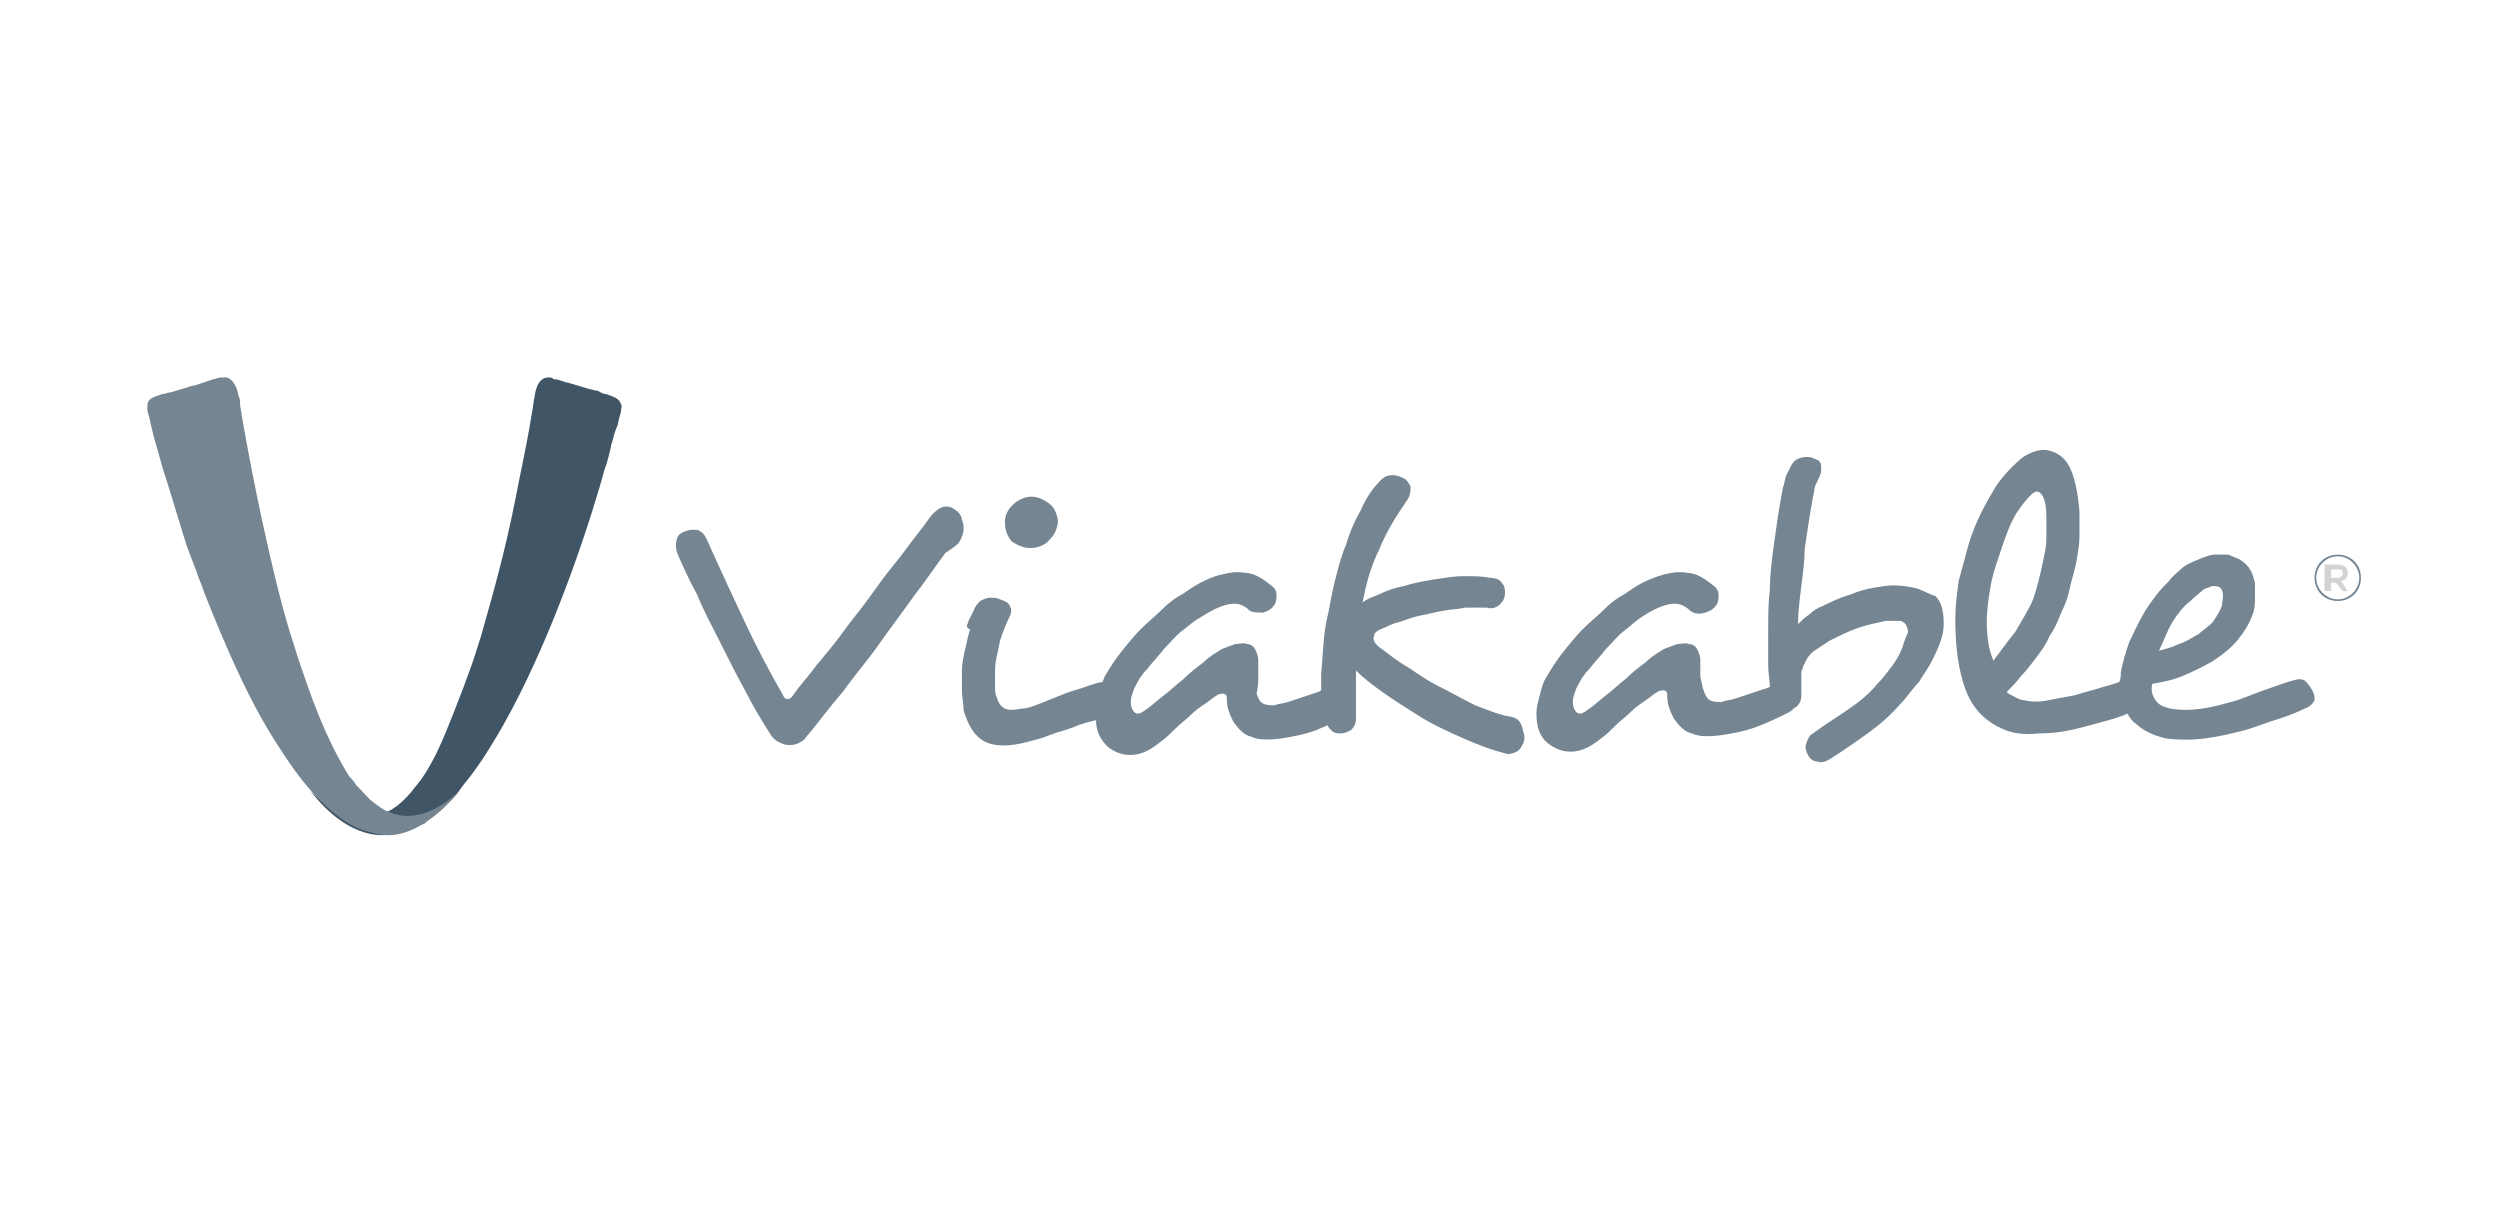
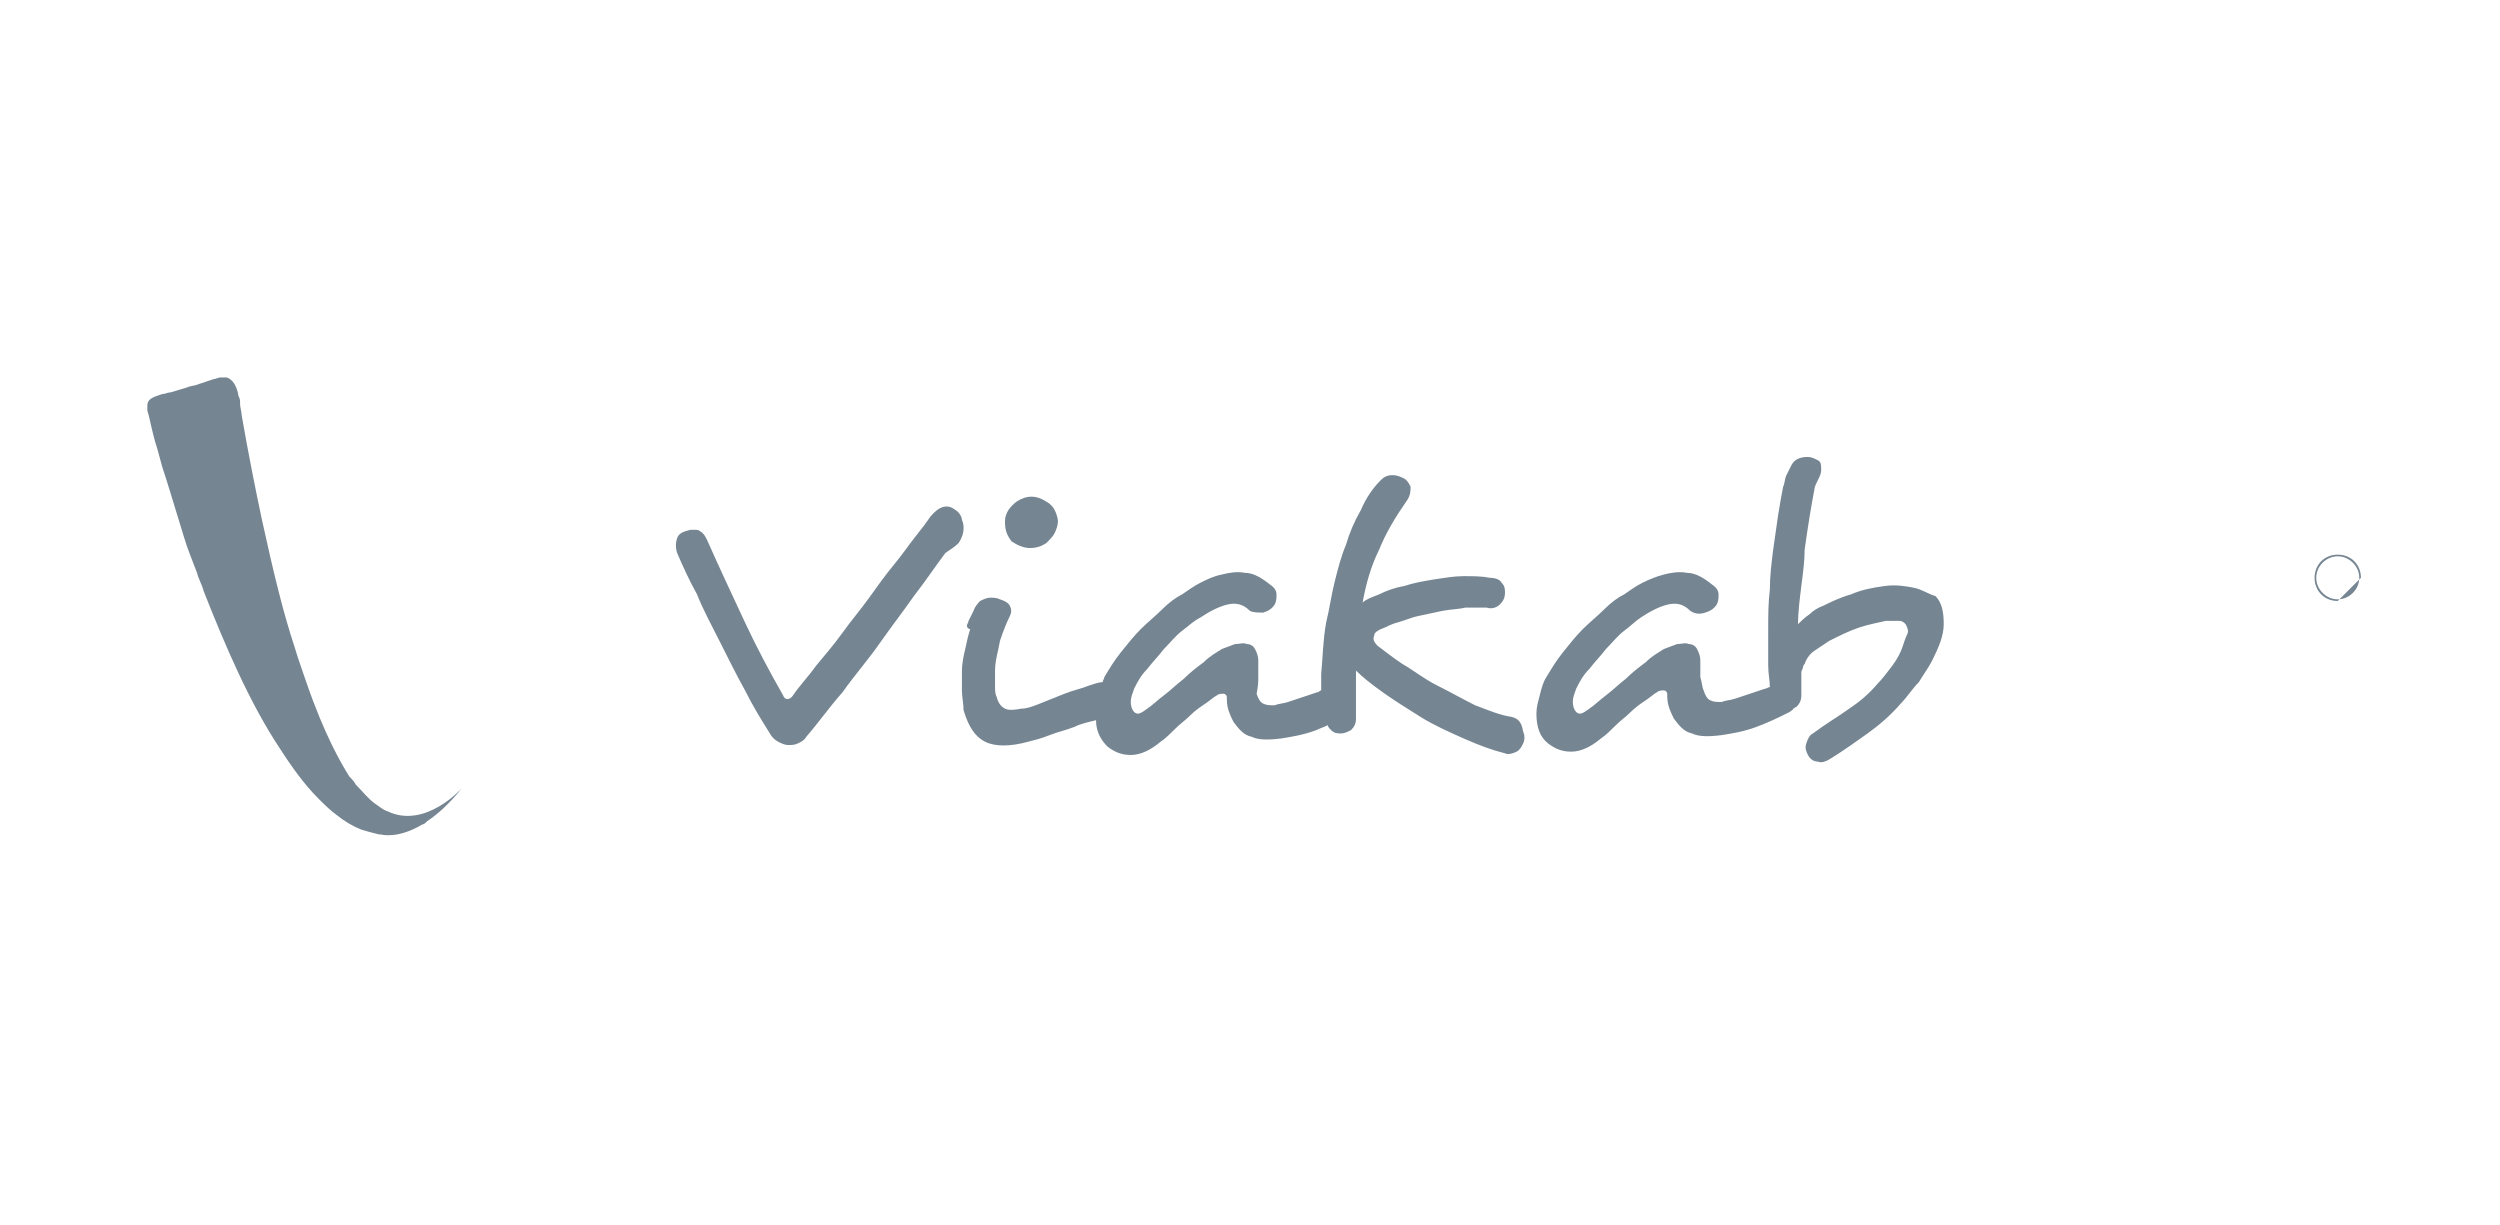
<svg xmlns="http://www.w3.org/2000/svg" version="1.1" id="Capa_1" x="0px" y="0px" viewBox="0 0 151 74" style="enable-background:new 0 0 151 74;" xml:space="preserve">
  <style type="text/css">
	.st0{fill:#405566;}
	.st1{fill:#758592;}
	.st2{fill:#D3D3D3;}
</style>
  <g>
</g>
  <g>
-     <path class="st0" d="M33.1,22.8c-0.7,0-0.8,1.1-0.8,1.1c-0.1,0.4-0.1,0.8-0.2,1.2c-0.3,1.9-0.7,3.6-1,5.2c-0.6,3-1.3,5.5-1.9,7.6   c-0.1,0.4-0.2,0.7-0.3,1c-0.3,1-0.6,1.8-0.9,2.6c-0.8,2.1-1.4,3.6-1.9,4.5c-0.6,1.1-1,1.5-1,1.5c-3,4.1-6.4,0.2-6.4,0.2   c2.5,3.3,4.8,2.7,4.8,2.7c0,0,0.1,0,0.1,0c0.2,0,0.4-0.1,0.6-0.1c0.5-0.2,1-0.4,1.5-0.7c0.2-0.1,0.4-0.3,0.7-0.5   c0.6-0.5,1.1-1,1.6-1.7c0.5-0.6,1-1.3,1.5-2.1c2.6-4.1,4.8-9.8,6.2-14.2c0.3-1,0.6-1.9,0.8-2.7c0.2-0.5,0.3-1,0.4-1.4   c0-0.2,0.1-0.3,0.1-0.4c0.1-0.4,0.2-0.7,0.3-0.9c0,0,0.1-0.5,0.2-0.8c0-0.2,0.1-0.4,0-0.5c-0.1-0.3-0.3-0.4-0.9-0.6   c-0.2,0-0.3-0.1-0.5-0.2c-0.2,0-0.4-0.1-0.5-0.1c-0.3-0.1-0.7-0.2-1-0.3c-0.1,0-0.2-0.1-0.4-0.1c-0.3-0.1-0.5-0.2-0.8-0.2   C33.4,22.8,33.3,22.8,33.1,22.8L33.1,22.8z" />
    <path class="st1" d="M13.3,22.8c-0.1,0-0.3,0.1-0.4,0.1c-0.3,0.1-0.6,0.2-0.9,0.3c-0.2,0.1-0.5,0.1-0.7,0.2c-0.3,0.1-0.7,0.2-1,0.3   c-0.2,0-0.3,0.1-0.5,0.1c-0.6,0.2-0.9,0.3-0.9,0.7v0c0,0,0,0.1,0,0.1c0,0.1,0,0.1,0,0.2c0.1,0.3,0.2,0.8,0.2,0.8   c0.1,0.4,0.2,0.9,0.4,1.5c0.1,0.4,0.2,0.7,0.3,1.1c0.4,1.2,0.8,2.6,1.3,4.2c0.2,0.7,0.5,1.4,0.8,2.2c0.1,0.4,0.3,0.7,0.4,1.1   c1.3,3.3,2.8,6.8,4.6,9.5c0.7,1.1,1.5,2.2,2.3,3c0.4,0.4,0.7,0.7,1.1,1c0.5,0.4,1,0.7,1.5,0.9c0.3,0.1,0.7,0.2,1.1,0.3   c0,0,0.1,0,0.1,0c0,0,1,0.3,2.5-0.6c0.1,0,0.2-0.1,0.3-0.2c0.6-0.4,1.3-1,2.1-2c0,0-2.2,2.5-4.5,1.4c-0.3-0.1-0.5-0.3-0.8-0.5   c-0.4-0.3-0.7-0.7-1.1-1.1c0,0-0.1-0.2-0.4-0.5c-0.5-0.8-1.5-2.5-2.6-5.7c-0.2-0.6-0.5-1.4-0.7-2.1c-0.7-2.1-1.3-4.6-2-7.8   c-0.4-1.9-0.8-3.9-1.2-6.2c0-0.2-0.1-0.5-0.1-0.7c0,0,0-0.1,0-0.1c0-0.1,0-0.2-0.1-0.4c0,0-0.1-0.9-0.7-1.1   C13.4,22.8,13.4,22.8,13.3,22.8L13.3,22.8z" />
    <path class="st1" d="M58.2,31.9c0-0.1,0-0.3-0.1-0.5c0-0.2-0.2-0.5-0.4-0.6c-0.5-0.4-1-0.2-1.5,0.4c-0.2,0.3-0.5,0.7-0.9,1.2   c-0.4,0.5-0.8,1.1-1.3,1.7c-0.5,0.6-1,1.3-1.5,2c-0.5,0.7-1.1,1.4-1.6,2.1c-0.5,0.7-1.1,1.4-1.6,2c-0.5,0.7-1,1.2-1.4,1.8   c-0.2,0.3-0.5,0.3-0.6,0c-0.8-1.4-1.6-2.9-2.3-4.4c-0.7-1.5-1.5-3.2-2.3-5c-0.1-0.2-0.2-0.4-0.4-0.5C42.2,32,42.1,32,41.9,32h-0.2   c-0.4,0.1-0.7,0.2-0.8,0.5c-0.1,0.3-0.1,0.6,0,0.9c0.3,0.7,0.7,1.6,1.2,2.5c0.4,1,0.9,1.9,1.4,2.9s1,2,1.5,2.9c0.5,1,1,1.8,1.5,2.6   c0.1,0.2,0.3,0.4,0.5,0.5c0.2,0.1,0.4,0.2,0.6,0.2c0.2,0,0.4,0,0.6-0.1c0.2-0.1,0.4-0.2,0.5-0.4c0.7-0.8,1.4-1.8,2.2-2.7   c0.7-1,1.5-1.9,2.2-2.9c0.7-1,1.4-1.9,2.1-2.9c0.7-0.9,1.3-1.8,1.9-2.6c0.3-0.2,0.6-0.4,0.8-0.6C58.1,32.5,58.2,32.2,58.2,31.9" />
    <path class="st1" d="M62.2,33.1c0.4,0,0.7-0.1,1-0.3c0.2-0.2,0.4-0.4,0.5-0.6c0.1-0.2,0.2-0.5,0.2-0.7c0-0.2-0.1-0.5-0.2-0.7   c-0.1-0.2-0.3-0.4-0.5-0.5c-0.3-0.2-0.6-0.3-0.9-0.3c-0.3,0-0.6,0.1-0.9,0.3c-0.4,0.3-0.7,0.7-0.7,1.2c0,0.5,0.1,0.8,0.4,1.2   C61.4,32.9,61.8,33.1,62.2,33.1" />
    <path class="st1" d="M91.3,43.3c-0.7-0.1-1.4-0.4-2.2-0.7c-0.8-0.4-1.5-0.8-2.3-1.2c-0.8-0.4-1.4-0.9-2.1-1.3   c-0.6-0.4-1.1-0.8-1.5-1.1c-0.2-0.2-0.3-0.4-0.2-0.6c0-0.2,0.2-0.3,0.4-0.4c0.3-0.1,0.6-0.3,1-0.4c0.4-0.1,0.8-0.3,1.3-0.4   c0.5-0.1,0.9-0.2,1.4-0.3c0.5-0.1,1-0.1,1.4-0.2c0.2,0,0.5,0,0.7,0c0.2,0,0.4,0,0.6,0c0.3,0.1,0.6,0,0.8-0.2   c0.2-0.2,0.3-0.4,0.3-0.7c0-0.2,0-0.4-0.2-0.6c-0.1-0.2-0.4-0.3-0.7-0.3c-0.5-0.1-1-0.1-1.6-0.1c-0.6,0-1.1,0.1-1.8,0.2   c-0.6,0.1-1.2,0.2-1.8,0.4c-0.6,0.1-1.1,0.3-1.5,0.5c-0.5,0.2-0.8,0.3-1,0.5c0.2-1.1,0.5-2.2,1-3.2c0.4-1,1-2,1.7-3   c0.2-0.3,0.2-0.6,0.2-0.8c-0.1-0.2-0.2-0.4-0.4-0.5c-0.2-0.1-0.4-0.2-0.7-0.2c-0.3,0-0.5,0.1-0.7,0.3c-0.5,0.5-0.9,1.1-1.2,1.8   c-0.4,0.7-0.7,1.4-0.9,2.1c-0.3,0.7-0.5,1.5-0.7,2.3c-0.2,0.8-0.3,1.6-0.5,2.4c-0.2,1.1-0.2,2.1-0.3,3.1c0,0.4,0,0.7,0,1   c-0.1,0-0.1,0.1-0.2,0.1c-0.3,0.1-0.6,0.2-0.9,0.3c-0.3,0.1-0.6,0.2-0.9,0.3c-0.3,0.1-0.6,0.1-0.8,0.2c-0.3,0-0.5,0-0.7-0.1   c-0.2-0.1-0.3-0.3-0.4-0.6C76,41.4,76,41.2,76,40.9c0-0.3,0-0.6,0-1c0-0.3-0.1-0.5-0.2-0.7c-0.1-0.2-0.3-0.3-0.5-0.3   c-0.2-0.1-0.4,0-0.7,0c-0.3,0.1-0.5,0.2-0.8,0.3c-0.3,0.2-0.7,0.4-1.1,0.8c-0.4,0.3-0.8,0.6-1.2,1c-0.4,0.3-0.8,0.7-1.2,1   c-0.4,0.3-0.7,0.6-1,0.8c-0.4,0.3-0.6,0.4-0.8,0.2c-0.1-0.1-0.2-0.3-0.2-0.6c0-0.3,0.1-0.5,0.2-0.8c0.2-0.4,0.4-0.8,0.8-1.2   c0.3-0.4,0.7-0.8,1-1.2c0.4-0.4,0.7-0.8,1.1-1.1c0.4-0.3,0.7-0.6,1.1-0.8c0.6-0.4,1.2-0.7,1.7-0.8c0.5-0.1,0.9,0,1.3,0.4   C75.7,37,76,37,76.3,37c0.3-0.1,0.5-0.2,0.7-0.5c0.1-0.2,0.1-0.4,0.1-0.6c0-0.2-0.1-0.4-0.4-0.6c-0.5-0.4-1-0.7-1.5-0.7   c-0.5-0.1-1,0-1.4,0.1c-0.5,0.1-0.9,0.3-1.3,0.5c-0.4,0.2-0.8,0.5-1.1,0.7c-0.4,0.2-0.8,0.5-1.2,0.9c-0.4,0.4-0.9,0.8-1.3,1.2   c-0.4,0.4-0.8,0.9-1.2,1.4s-0.7,1-1,1.5c0,0.1-0.1,0.2-0.1,0.3c-0.2,0-0.5,0.1-0.8,0.2c-0.5,0.2-1,0.3-1.5,0.5   c-0.5,0.2-1,0.4-1.5,0.6c-0.5,0.2-0.8,0.3-1.1,0.3c-0.5,0.1-0.8,0.1-1,0c-0.2-0.1-0.4-0.3-0.5-0.7c-0.1-0.2-0.1-0.4-0.1-0.7   c0-0.3,0-0.6,0-0.9c0-0.6,0.2-1.2,0.3-1.8c0.2-0.6,0.4-1.1,0.6-1.5c0.1-0.2,0.1-0.4,0-0.6c-0.1-0.2-0.3-0.3-0.6-0.4   c-0.2-0.1-0.4-0.1-0.6-0.1c-0.2,0-0.4,0.1-0.6,0.2c-0.1,0.1-0.3,0.3-0.4,0.6c-0.1,0.2-0.2,0.4-0.3,0.6c0,0.1-0.1,0.2-0.1,0.3   c0,0.1,0.1,0.2,0.2,0.2c-0.1,0.3-0.2,0.7-0.3,1.2c-0.1,0.4-0.2,0.9-0.2,1.3c0,0.3,0,0.7,0,1.2c0,0.4,0.1,0.8,0.1,1.2   c0.3,1,0.7,1.6,1.3,1.9s1.5,0.3,2.6,0c0.4-0.1,0.8-0.2,1.3-0.4c0.5-0.2,1-0.3,1.5-0.5c0.4-0.2,0.9-0.3,1.3-0.4   c0,0.7,0.3,1.2,0.7,1.6c0.4,0.3,0.8,0.5,1.4,0.5c0.6,0,1.2-0.3,1.8-0.8c0.3-0.2,0.6-0.5,0.9-0.8c0.3-0.3,0.6-0.5,0.9-0.8   c0.3-0.3,0.6-0.5,0.9-0.7c0.3-0.2,0.5-0.4,0.7-0.5c0.1-0.1,0.3-0.1,0.4-0.1c0.1,0,0.2,0.1,0.2,0.2c0,0.2,0,0.5,0.1,0.8   c0.1,0.3,0.2,0.5,0.3,0.7c0.3,0.4,0.6,0.8,1.1,0.9c0.4,0.2,1,0.2,1.8,0.1c0.6-0.1,1.3-0.2,2.1-0.5c0.2-0.1,0.5-0.2,0.7-0.3   c0,0.1,0.1,0.2,0.2,0.3c0.2,0.2,0.4,0.2,0.6,0.2c0.2,0,0.4-0.1,0.6-0.2c0.2-0.2,0.3-0.4,0.3-0.7c0-0.2,0-0.4,0-0.6   c0-0.2,0-0.5,0-0.8c0-0.3,0-0.5,0-0.8c0-0.3,0-0.5,0-0.7c0.4,0.4,0.9,0.8,1.6,1.3c0.7,0.5,1.5,1,2.3,1.5c0.8,0.5,1.7,0.9,2.6,1.3   c0.9,0.4,1.7,0.7,2.5,0.9c0.2,0.1,0.5,0,0.7-0.1c0.2-0.1,0.3-0.3,0.4-0.5c0.1-0.2,0.1-0.5,0-0.7C91.9,43.6,91.7,43.4,91.3,43.3" />
    <path class="st1" d="M115.6,35.5c-0.5-0.1-1.1-0.2-1.8-0.1c-0.7,0.1-1.3,0.2-2,0.5c-0.7,0.2-1.3,0.5-1.7,0.7   c-0.3,0.1-0.6,0.3-0.8,0.5c-0.3,0.2-0.5,0.4-0.7,0.6c0-0.7,0.1-1.5,0.2-2.3c0.1-0.8,0.2-1.5,0.2-2.2c0.1-0.7,0.2-1.4,0.3-2   s0.2-1.2,0.3-1.7c0-0.1,0.1-0.3,0.2-0.5c0.1-0.2,0.2-0.4,0.2-0.6c0-0.3,0-0.5-0.2-0.6c-0.2-0.1-0.4-0.2-0.6-0.2   c-0.4,0-0.8,0.1-1,0.5c-0.1,0.2-0.2,0.4-0.3,0.6c-0.1,0.2-0.1,0.5-0.2,0.7c-0.1,0.5-0.2,1.1-0.3,1.7c-0.1,0.7-0.2,1.4-0.3,2.1   c-0.1,0.8-0.2,1.6-0.2,2.4c-0.1,0.8-0.1,1.6-0.1,2.4c0,0.8,0,1.5,0,2.2c0,0.5,0.1,0.9,0.1,1.3c-0.1,0-0.2,0.1-0.3,0.1   c-0.3,0.1-0.6,0.2-0.9,0.3c-0.3,0.1-0.6,0.2-0.9,0.3c-0.3,0.1-0.6,0.1-0.8,0.2c-0.3,0-0.5,0-0.7-0.1c-0.2-0.1-0.3-0.3-0.4-0.6   c-0.1-0.2-0.1-0.5-0.2-0.8c0-0.3,0-0.6,0-1c0-0.3-0.1-0.5-0.2-0.7c-0.1-0.2-0.3-0.3-0.5-0.3c-0.2-0.1-0.4,0-0.7,0   c-0.3,0.1-0.5,0.2-0.8,0.3c-0.3,0.2-0.7,0.4-1.1,0.8c-0.4,0.3-0.8,0.6-1.2,1c-0.4,0.3-0.8,0.7-1.2,1c-0.4,0.3-0.7,0.6-1,0.8   c-0.4,0.3-0.6,0.4-0.8,0.2c-0.1-0.1-0.2-0.3-0.2-0.6c0-0.3,0.1-0.5,0.2-0.8c0.2-0.4,0.4-0.8,0.8-1.2c0.3-0.4,0.7-0.8,1-1.2   c0.4-0.4,0.7-0.8,1.1-1.1c0.4-0.3,0.7-0.6,1-0.8c0.6-0.4,1.2-0.7,1.7-0.8c0.5-0.1,0.9,0,1.3,0.4c0.3,0.2,0.6,0.2,0.9,0.1   c0.3-0.1,0.5-0.2,0.7-0.5c0.1-0.2,0.1-0.4,0.1-0.6c0-0.2-0.1-0.4-0.4-0.6c-0.5-0.4-1-0.7-1.5-0.7c-0.5-0.1-1,0-1.4,0.1   s-0.9,0.3-1.3,0.5c-0.4,0.2-0.8,0.5-1.1,0.7c-0.4,0.2-0.8,0.5-1.2,0.9c-0.4,0.4-0.9,0.8-1.3,1.2c-0.4,0.4-0.8,0.9-1.2,1.4   c-0.4,0.5-0.7,1-1,1.5c-0.2,0.3-0.3,0.7-0.4,1.1c-0.1,0.4-0.2,0.7-0.2,1.1c0,0.8,0.2,1.4,0.7,1.8c0.4,0.3,0.8,0.5,1.4,0.5   c0.6,0,1.2-0.3,1.8-0.8c0.3-0.2,0.6-0.5,0.9-0.8c0.3-0.3,0.6-0.5,0.9-0.8c0.3-0.3,0.6-0.5,0.9-0.7c0.3-0.2,0.5-0.4,0.7-0.5   c0.1-0.1,0.3-0.1,0.4-0.1c0.1,0,0.2,0.1,0.2,0.2c0,0.2,0,0.5,0.1,0.8c0.1,0.3,0.2,0.5,0.3,0.7c0.3,0.4,0.6,0.8,1.1,0.9   c0.4,0.2,1,0.2,1.8,0.1c0.6-0.1,1.3-0.2,2.1-0.5c0.8-0.3,1.4-0.6,2-0.9c0.1-0.1,0.2-0.1,0.2-0.2c0.1,0,0.1-0.1,0.2-0.1   c0.2-0.2,0.3-0.4,0.3-0.7c0-0.2,0-0.4,0-0.7c0-0.2,0-0.5,0-0.7c0-0.1,0.1-0.2,0.1-0.3c0-0.1,0.1-0.2,0.1-0.2   c0.1-0.3,0.3-0.6,0.6-0.8c0.3-0.2,0.6-0.4,0.9-0.6c0.6-0.3,1.2-0.6,1.8-0.8c0.6-0.2,1.2-0.3,1.6-0.4c0.3,0,0.6,0,0.8,0   c0.2,0,0.3,0.1,0.4,0.2c0.1,0.2,0.2,0.4,0.1,0.6c-0.1,0.2-0.2,0.5-0.3,0.8c-0.1,0.3-0.3,0.7-0.6,1.1c-0.3,0.4-0.6,0.8-0.9,1.1   c-0.5,0.6-1.1,1.1-1.7,1.5c-0.7,0.5-1.4,0.9-2.2,1.5c-0.2,0.1-0.3,0.3-0.4,0.6c-0.1,0.3,0,0.5,0.1,0.7c0.1,0.2,0.3,0.4,0.6,0.4   c0.2,0.1,0.5,0,0.8-0.2c0.8-0.5,1.5-1,2.2-1.5c0.7-0.5,1.4-1.1,2-1.8c0.4-0.4,0.7-0.9,1.1-1.3c0.3-0.5,0.6-0.9,0.8-1.3   c0.4-0.8,0.7-1.5,0.7-2.2c0-0.7-0.1-1.3-0.5-1.7C116.5,35.9,116.1,35.6,115.6,35.5" />
-     <path class="st1" d="M139.6,41.6c-0.1-0.2-0.2-0.3-0.4-0.5c-0.2-0.1-0.4-0.1-0.7,0c-0.4,0.1-0.9,0.3-1.5,0.5   c-0.6,0.2-1.3,0.5-1.9,0.7c-0.7,0.2-1.4,0.4-2.1,0.5c-0.7,0.1-1.3,0.1-1.9,0c-0.4-0.1-0.7-0.2-0.9-0.5c-0.2-0.3-0.3-0.6-0.2-1   c0.6-0.1,1.2-0.2,1.9-0.5c0.7-0.3,1.3-0.6,1.8-0.9c0.6-0.4,1.1-0.8,1.5-1.3c0.4-0.5,0.7-1,0.9-1.6c0.1-0.3,0.1-0.6,0.1-0.9   c0-0.3,0-0.6,0-0.9c-0.1-0.3-0.1-0.5-0.3-0.8c-0.1-0.2-0.3-0.4-0.6-0.6c-0.2-0.1-0.5-0.2-0.7-0.3c-0.3,0-0.5,0-0.8,0   c-0.3,0-0.5,0.1-0.8,0.2c-0.2,0.1-0.5,0.2-0.7,0.3c-0.2,0.1-0.4,0.2-0.6,0.4c-0.2,0.2-0.5,0.4-0.7,0.7c-0.2,0.2-0.5,0.5-0.8,0.9   c-0.3,0.4-0.6,0.8-0.8,1.2c-0.3,0.5-0.5,1-0.8,1.6c-0.2,0.6-0.4,1.2-0.5,1.8c0,0.2,0,0.4-0.1,0.6c-0.3,0.1-0.6,0.2-1,0.3   c-0.6,0.2-1.1,0.3-1.7,0.5c-0.6,0.1-1.1,0.2-1.6,0.3c-0.5,0.1-1,0.1-1.4,0c-0.2,0-0.4-0.1-0.6-0.2c-0.2-0.1-0.4-0.2-0.5-0.3   c0.3-0.3,0.6-0.6,0.9-1c0.3-0.3,0.6-0.7,0.9-1.1c0.3-0.4,0.6-0.8,0.8-1.3c0.3-0.4,0.5-0.9,0.7-1.4c0.2-0.4,0.4-0.9,0.5-1.4   c0.1-0.5,0.3-1.1,0.4-1.6c0.1-0.6,0.2-1.1,0.2-1.6c0-0.5,0-1,0-1.5c-0.1-1.2-0.3-2.1-0.6-2.7c-0.3-0.6-0.8-0.9-1.3-1   c-0.5-0.1-1,0.1-1.5,0.4c-0.5,0.4-1.1,1-1.6,1.7c-0.3,0.5-0.6,1-0.9,1.6c-0.3,0.6-0.6,1.3-0.8,2c-0.2,0.7-0.4,1.5-0.6,2.2   c-0.1,0.8-0.2,1.5-0.2,2.3c0,1.7,0.2,3.1,0.6,4.2c0.4,1.1,1.1,1.9,2.2,2.4c0.6,0.3,1.4,0.4,2.2,0.3c0.8,0,1.6-0.1,2.4-0.3   c0.8-0.2,1.5-0.4,2.2-0.6c0.3-0.1,0.6-0.2,0.8-0.3c0.1,0.2,0.3,0.5,0.5,0.6c0.4,0.4,1,0.7,1.8,0.9c0.8,0.1,1.6,0.1,2.4,0   c0.8-0.1,1.6-0.3,2.4-0.5c0.7-0.2,1.4-0.5,2.1-0.7c0.6-0.2,1.1-0.4,1.5-0.6c0.3-0.1,0.5-0.3,0.6-0.5   C139.8,42.1,139.8,41.9,139.6,41.6 M131.2,37.6c0.3-0.5,0.7-1,1.1-1.3c0.3-0.3,0.6-0.5,0.8-0.7c0.2-0.1,0.3-0.1,0.5-0.2   c0.2,0,0.4,0,0.5,0.1c0.2,0.2,0.2,0.5,0.1,1.1c-0.1,0.3-0.3,0.6-0.5,0.9c-0.2,0.3-0.6,0.5-0.9,0.8c-0.4,0.2-0.8,0.5-1.2,0.6   c-0.4,0.2-0.8,0.3-1.2,0.4C130.7,38.7,130.9,38.1,131.2,37.6 M120.4,39.9c-0.3-0.7-0.4-1.5-0.4-2.4c0-0.6,0.1-1.3,0.2-1.9   c0.1-0.7,0.3-1.3,0.5-1.9c0.2-0.6,0.4-1.2,0.6-1.7c0.2-0.5,0.4-0.9,0.7-1.3c0.5-0.7,0.9-1.1,1.1-1c0.3,0.1,0.5,0.6,0.5,1.5   c0,0.4,0,0.8,0,1.3c0,0.5-0.1,0.9-0.2,1.4c-0.1,0.5-0.2,0.9-0.3,1.3c-0.1,0.4-0.2,0.7-0.3,1c-0.3,0.7-0.7,1.3-1.1,2   C121.2,38.8,120.8,39.4,120.4,39.9" />
-     <path class="st1" d="M141.2,36.3c-0.8,0-1.4-0.6-1.4-1.4c0-0.8,0.6-1.4,1.4-1.4c0.8,0,1.4,0.6,1.4,1.4   C142.6,35.7,142,36.3,141.2,36.3 M141.2,33.6c-0.7,0-1.3,0.6-1.3,1.3c0,0.7,0.6,1.3,1.3,1.3c0.7,0,1.3-0.6,1.3-1.3   C142.5,34.2,141.9,33.6,141.2,33.6" />
-     <path class="st2" d="M141.5,35.7l-0.4-0.5h-0.3v0.5h-0.4v-1.6h0.8c0.4,0,0.6,0.2,0.6,0.5v0c0,0.3-0.1,0.4-0.4,0.5l0.4,0.6H141.5z    M141.5,34.6c0-0.2-0.1-0.2-0.3-0.2h-0.4v0.5h0.4C141.4,34.9,141.5,34.8,141.5,34.6L141.5,34.6z" />
+     <path class="st1" d="M141.2,36.3c-0.8,0-1.4-0.6-1.4-1.4c0-0.8,0.6-1.4,1.4-1.4c0.8,0,1.4,0.6,1.4,1.4   M141.2,33.6c-0.7,0-1.3,0.6-1.3,1.3c0,0.7,0.6,1.3,1.3,1.3c0.7,0,1.3-0.6,1.3-1.3   C142.5,34.2,141.9,33.6,141.2,33.6" />
  </g>
</svg>